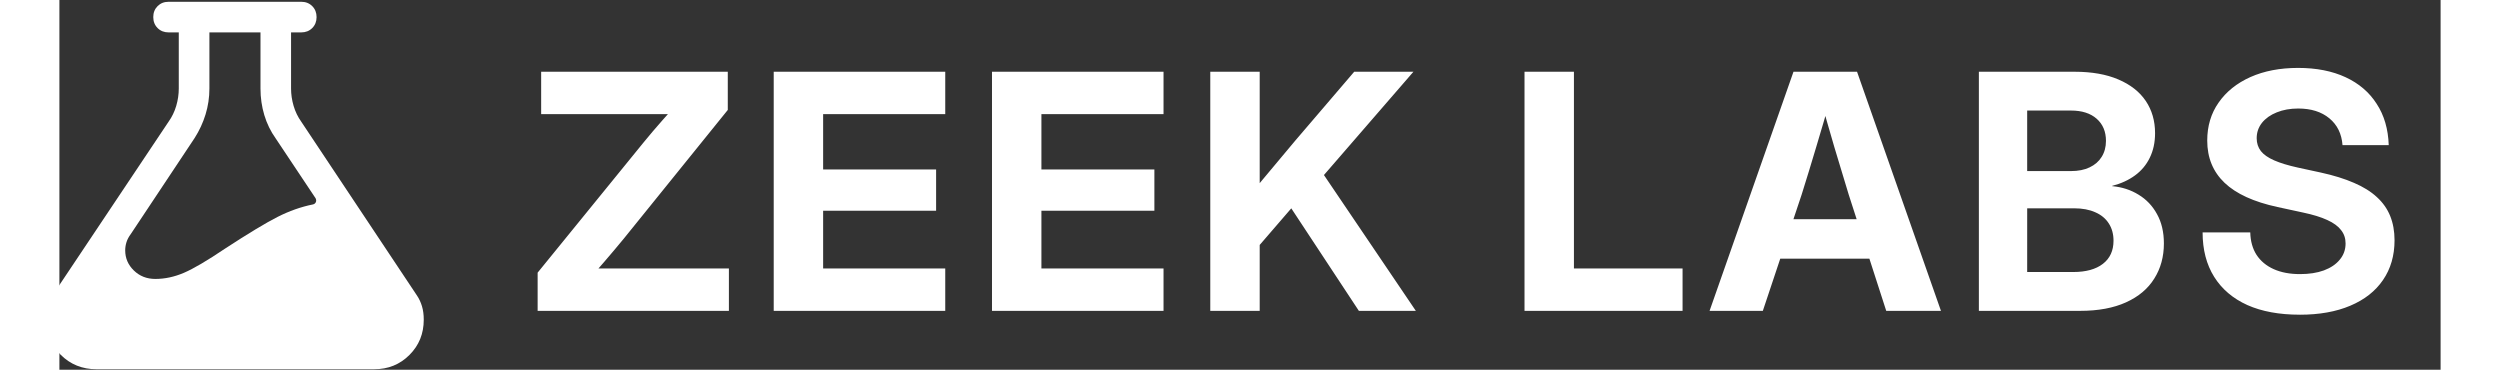
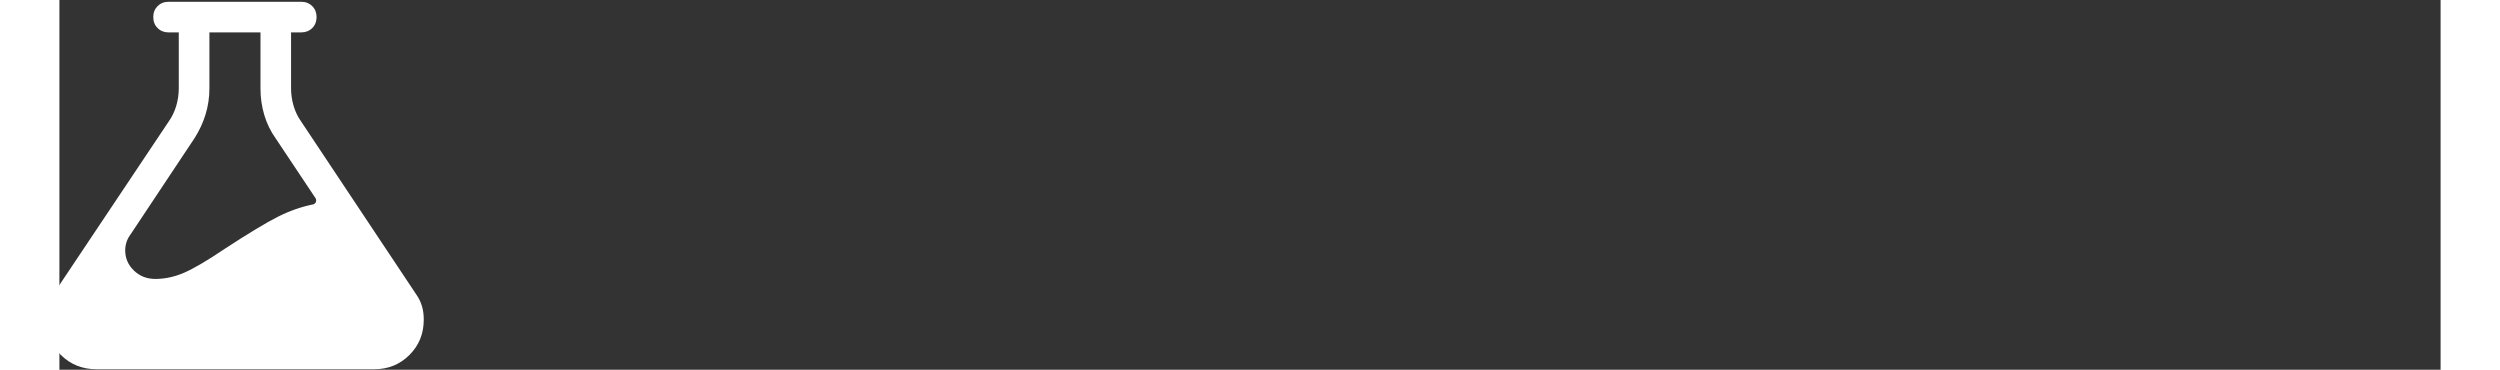
<svg xmlns="http://www.w3.org/2000/svg" width="142" height="21" viewBox="0 0 134.582 20.896" fill="none" version="1.1" id="svg2">
  <rect x="0" y="0" width="134.582" height="20.896" fill="#333333" stroke="none" />
  <defs id="defs2" />
-   <path style="font-weight:bold;font-size:17.77px;line-height:0;font-family:'Inter Variable';-inkscape-font-specification:'Inter Variable Bold';letter-spacing:1px;word-spacing:0px;white-space:pre;fill:#ffffff;stroke-width:1.045" d="m 27.029,17.569 v -2.159 l 5.977,-7.346 q 0.526,-0.644 1.088,-1.279 0.562,-0.635 1.143,-1.279 l 0.327,0.943 q -0.862,0 -1.723,0 -0.853,0 -1.714,0 H 27.228 V 4.055 H 37.776 V 6.214 L 31.899,13.487 q -0.544,0.662 -1.116,1.324 -0.562,0.653 -1.161,1.315 L 29.296,15.174 q 0.853,0 1.705,0 0.853,0 1.705,0 h 5.133 v 2.394 z m 13.343,0 V 4.055 h 9.695 v 2.394 h -6.902 v 3.129 h 6.385 v 2.331 h -6.385 v 3.265 h 6.902 v 2.394 z m 12.337,0 V 4.055 h 9.695 v 2.394 h -6.902 v 3.129 h 6.385 v 2.331 h -6.385 v 3.265 h 6.902 v 2.394 z m 14.35,-2.821 v -3.455 q 0.463,-0.562 0.925,-1.116 0.463,-0.553 0.925,-1.106 0.472,-0.553 0.934,-1.116 l 3.338,-3.9 h 3.347 L 70.823,10.639 H 70.605 Z M 65.046,17.569 V 4.055 h 2.793 v 3.737 3.419 1.324 5.034 z m 8.398,0 -4.036,-6.122 1.678,-2.122 5.578,8.244 z m 9.362,0 V 4.055 h 2.793 V 15.174 h 6.14 v 2.394 z m 10.459,0 4.743,-13.514 h 3.592 l 4.743,13.514 h -3.093 l -2.122,-6.575 Q 100.738,9.696 100.321,8.327 99.913,6.948 99.432,5.198 h 0.771 q -0.499,1.75 -0.916,3.129 -0.408,1.369 -0.816,2.666 l -2.195,6.575 z m 3.011,-2.948 v -2.231 h 7.065 v 2.231 z m 12.21,2.948 V 4.055 h 5.414 q 1.451,0 2.467,0.435 1.025,0.435 1.551,1.215 0.526,0.78 0.526,1.823 0,0.78 -0.299,1.388 -0.29,0.599 -0.834,0.998 -0.544,0.399 -1.288,0.59 v 0.018 q 0.825,0.073 1.487,0.481 0.662,0.399 1.043,1.097 0.39,0.698 0.39,1.66 0,1.125 -0.544,1.986 -0.535,0.862 -1.596,1.342 -1.061,0.481 -2.594,0.481 z m 2.73,-2.195 h 2.603 q 1.079,0 1.678,-0.463 0.599,-0.463 0.599,-1.306 0,-0.562 -0.263,-0.97 -0.263,-0.417 -0.762,-0.635 -0.499,-0.227 -1.206,-0.227 h -2.648 z m 0,-5.705 h 2.476 q 0.617,0 1.052,-0.209 0.444,-0.209 0.68,-0.59 0.245,-0.39 0.245,-0.907 0,-0.789 -0.526,-1.252 -0.526,-0.463 -1.451,-0.463 h -2.476 z m 15.402,8.117 q -1.732,0 -2.957,-0.544 -1.224,-0.553 -1.877,-1.596 -0.653,-1.043 -0.653,-2.512 h 2.694 q 0.018,0.744 0.354,1.27 0.345,0.526 0.97,0.807 0.626,0.281 1.487,0.281 0.78,0 1.351,-0.209 0.58,-0.218 0.898,-0.608 0.327,-0.39 0.327,-0.916 0,-0.435 -0.254,-0.753 -0.245,-0.327 -0.78,-0.571 -0.526,-0.245 -1.388,-0.426 l -1.424,-0.308 q -2.013,-0.435 -2.993,-1.369 -0.98,-0.934 -0.98,-2.385 0,-1.233 0.644,-2.149 0.644,-0.925 1.796,-1.442 1.161,-0.517 2.694,-0.517 1.551,0 2.685,0.526 1.134,0.526 1.759,1.506 0.635,0.97 0.68,2.331 h -2.612 q -0.073,-0.961 -0.744,-1.515 -0.671,-0.553 -1.759,-0.553 -0.68,0 -1.215,0.218 -0.526,0.209 -0.834,0.59 -0.299,0.381 -0.299,0.871 0,0.417 0.236,0.726 0.236,0.299 0.753,0.526 0.517,0.227 1.342,0.408 l 1.297,0.281 q 1.079,0.236 1.868,0.58 0.789,0.336 1.297,0.807 0.508,0.463 0.753,1.07 0.245,0.608 0.245,1.369 0,1.297 -0.653,2.249 -0.644,0.943 -1.85,1.451 -1.197,0.508 -2.857,0.508 z" id="text1" aria-label="ZEEK LABS" />
  <path d="m 2.103,20.87 q -1.212,0 -2.034,-0.822 -0.822,-0.822 -0.822,-1.976 0,-0.404 0.087,-0.736 0.087,-0.332 0.26,-0.62 L 6.17,6.879 q 0.288,-0.404 0.433,-0.894 0.144,-0.49 0.144,-0.981 V 1.831 H 6.17 q -0.375,0 -0.62,-0.245 -0.245,-0.245 -0.245,-0.62 0,-0.375 0.245,-0.62 0.245,-0.245 0.62,-0.245 h 7.5 q 0.375,0 0.62,0.245 0.245,0.245 0.245,0.62 0,0.375 -0.245,0.62 -0.245,0.245 -0.62,0.245 h -0.577 v 3.173 q 0,0.49 0.144,0.981 0.144,0.49 0.433,0.894 l 6.548,9.837 q 0.173,0.26 0.274,0.591 0.101,0.332 0.101,0.764 0,1.183 -0.808,1.99 -0.808,0.808 -1.99,0.808 z M 8.478,1.831 v 3.173 q 0,0.75 -0.216,1.457 -0.216,0.707 -0.62,1.341 L 4.036,13.226 q -0.173,0.231 -0.245,0.462 -0.072,0.231 -0.072,0.462 0,0.663 0.49,1.139 0.49,0.476 1.212,0.476 0.808,0 1.615,-0.346 0.808,-0.346 2.308,-1.356 1.99,-1.298 2.986,-1.803 0.995,-0.505 2.005,-0.707 0.115,-0.029 0.159,-0.13 0.043,-0.101 -0.014,-0.216 l -2.25,-3.375 q -0.433,-0.606 -0.649,-1.327 -0.216,-0.721 -0.216,-1.5 V 1.831 Z" id="path1-7" style="display:inline;fill:#ffffff;stroke-width:0.029" />
</svg>